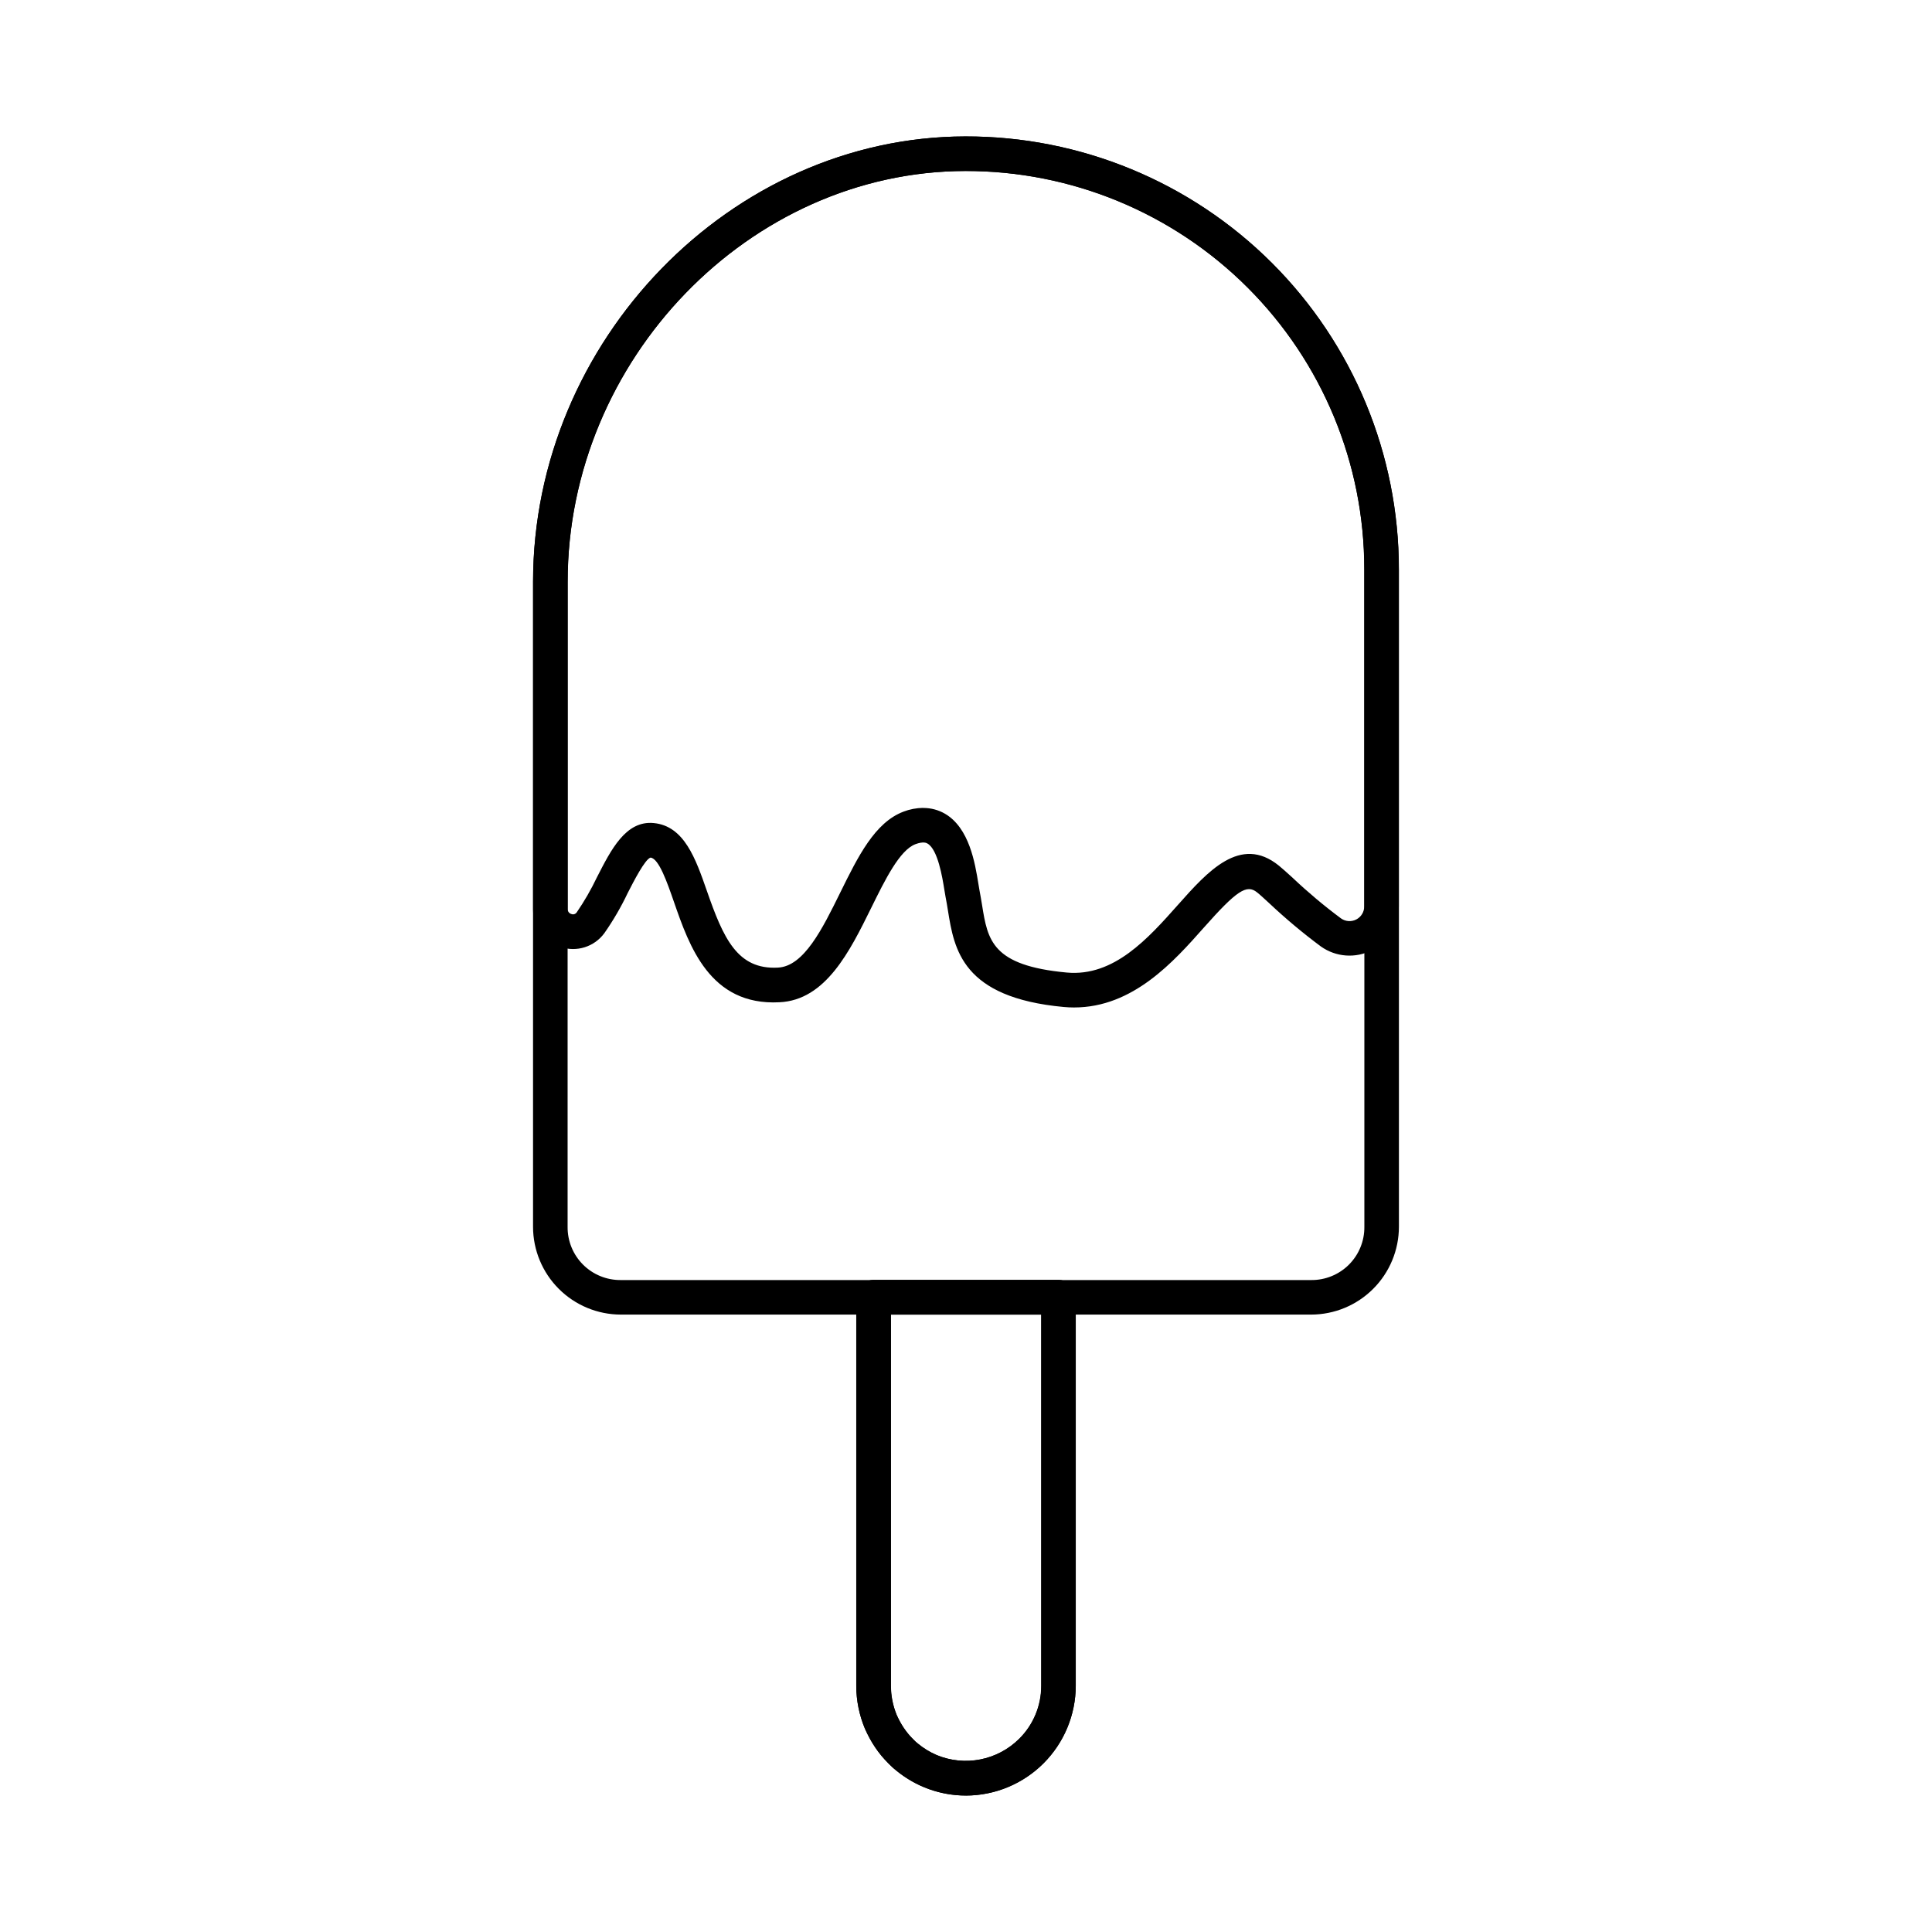
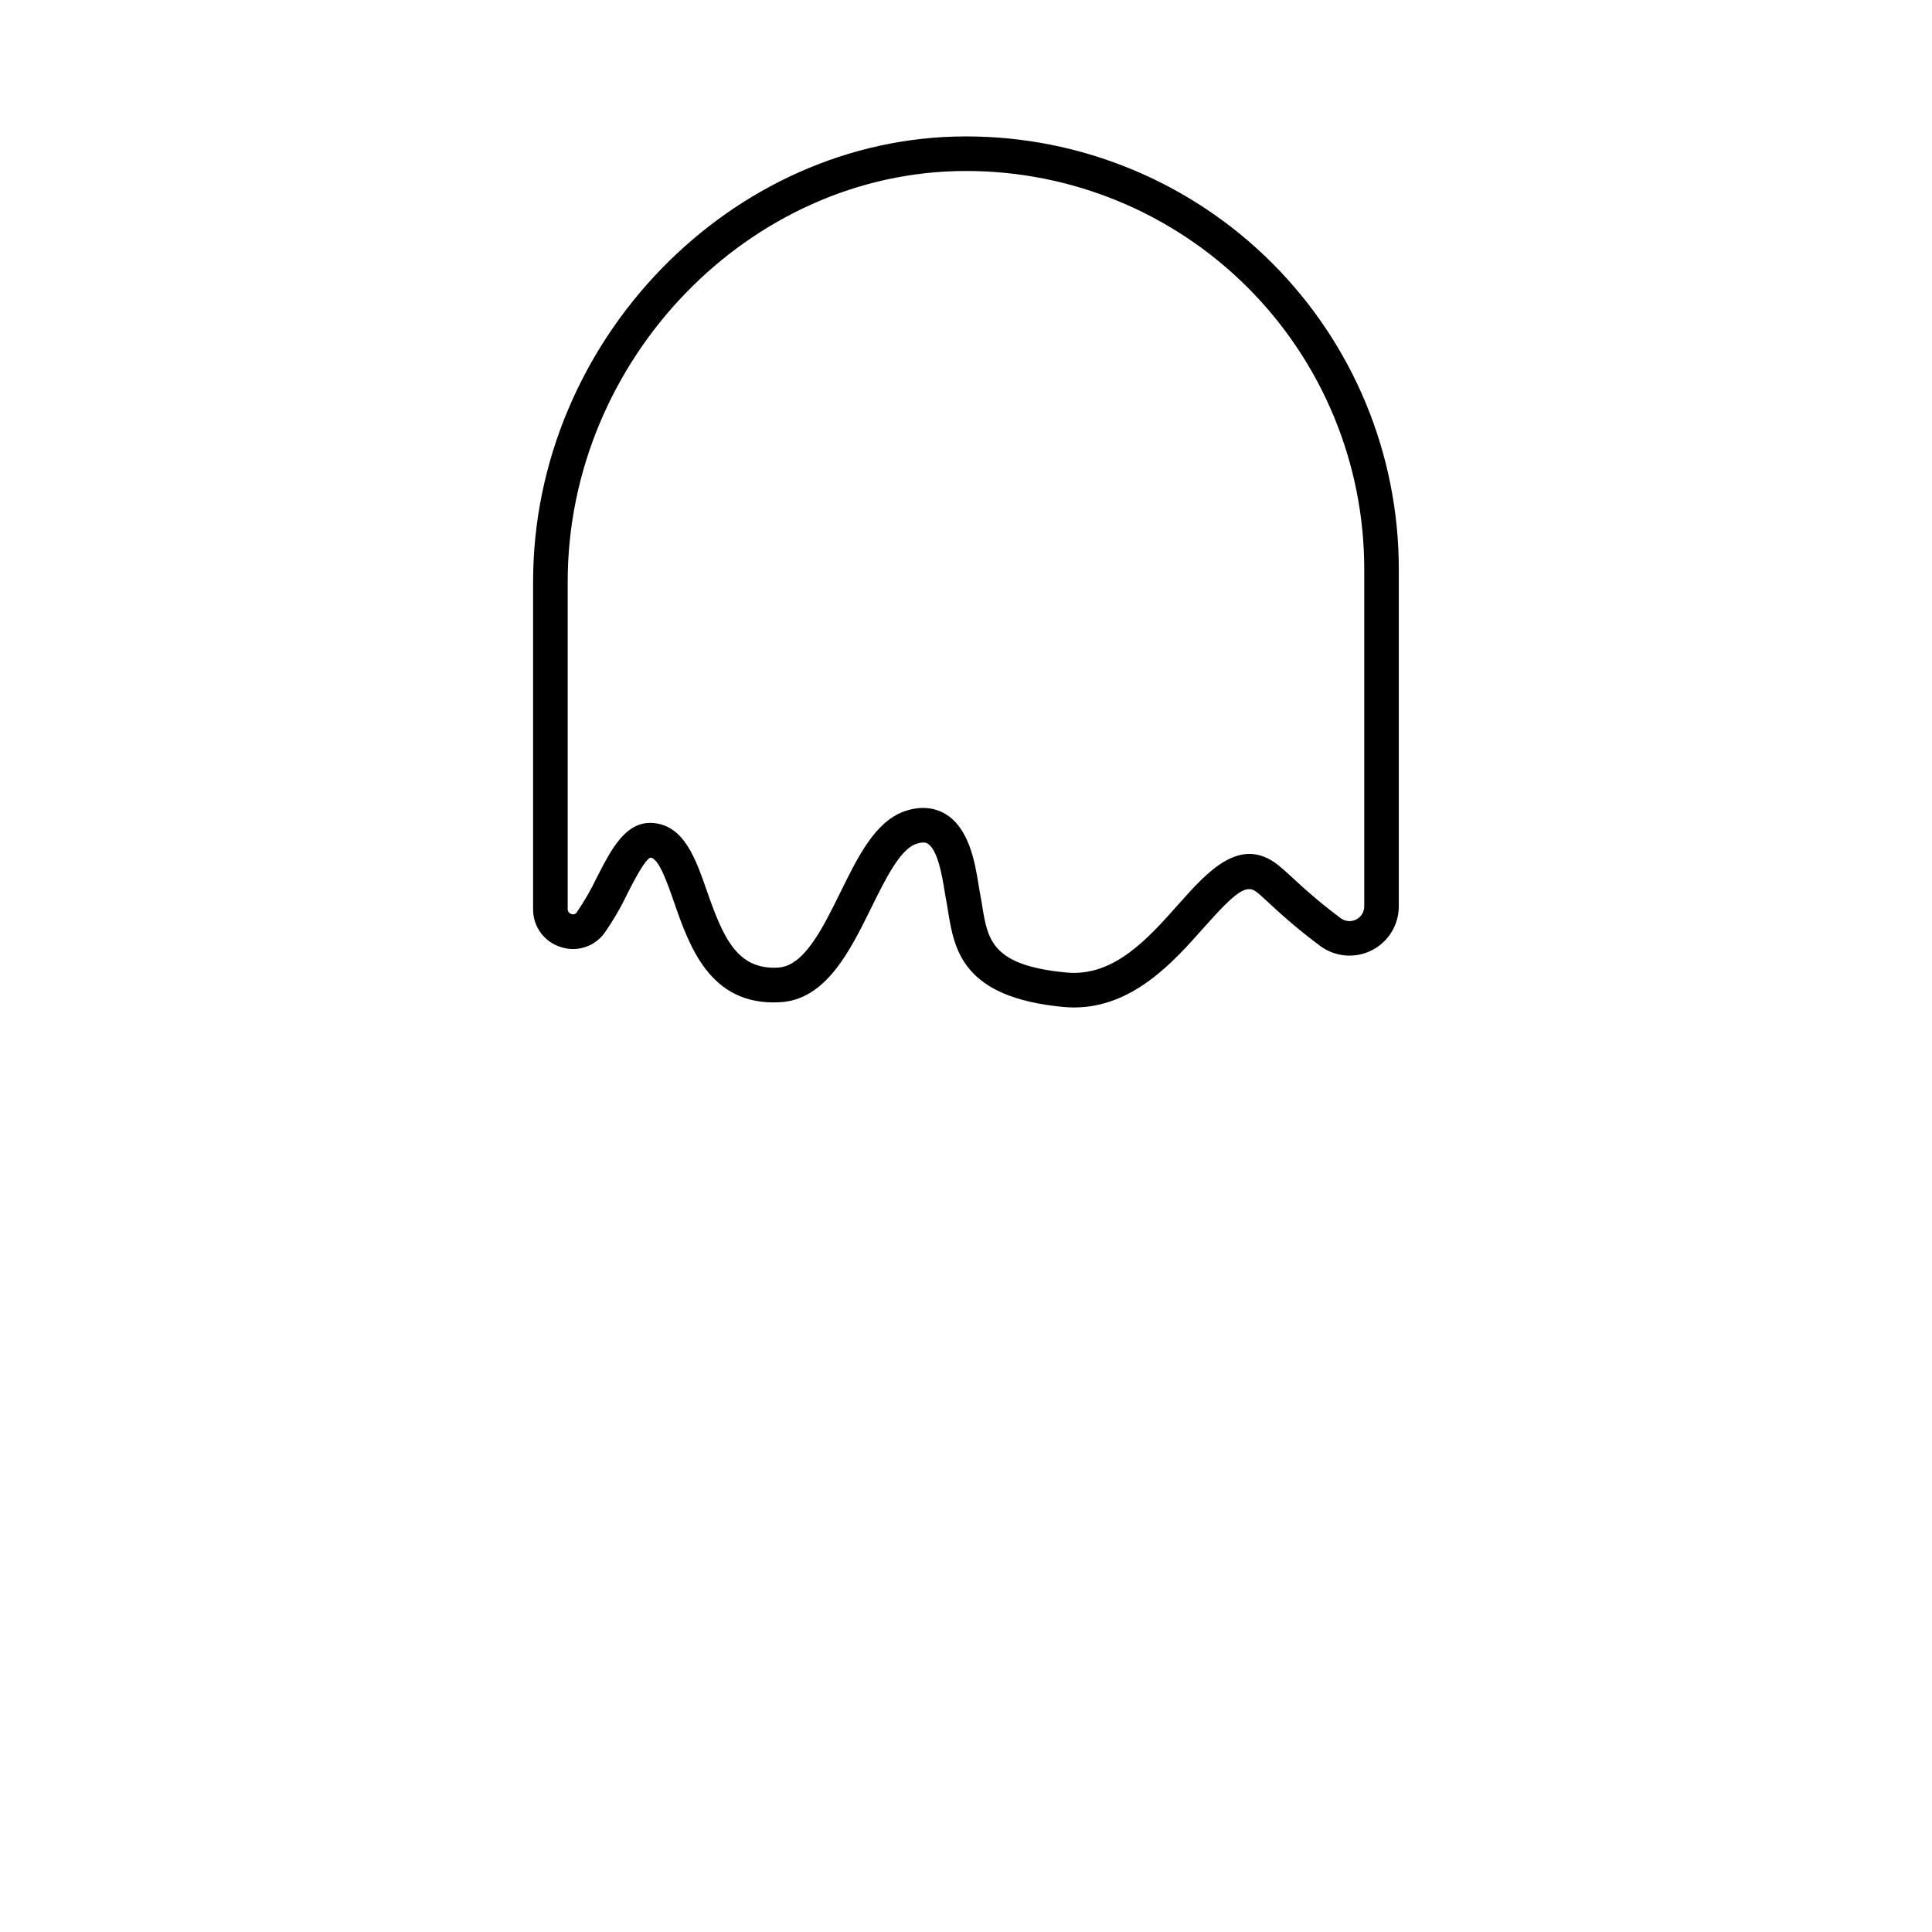
<svg xmlns="http://www.w3.org/2000/svg" fill="#000000" width="800px" height="800px" version="1.1" viewBox="144 144 512 512">
  <g>
-     <path d="m400 619.84c-3.883 0-7.727-0.777-11.305-2.293-2.562-1.098-4.961-2.547-7.129-4.305-0.805-0.629-1.555-1.328-2.246-2.082-0.508-0.504-1.148-1.191-1.734-1.887h-0.004c-1.195-1.461-2.25-3.031-3.148-4.691-0.422-0.797-0.84-1.629-1.203-2.453h-0.004c-1.527-3.602-2.316-7.473-2.312-11.383v-102.95c0-2.527 2.051-4.578 4.582-4.578h49.008c1.211 0 2.379 0.484 3.238 1.34 0.855 0.859 1.34 2.027 1.34 3.238v102.96c-0.012 7.711-3.082 15.102-8.531 20.551-5.453 5.453-12.844 8.52-20.551 8.535zm-19.926-127.46v98.379c-0.004 2.664 0.527 5.297 1.562 7.75 0.246 0.559 0.566 1.195 0.883 1.785 0.609 1.117 1.32 2.176 2.125 3.156 0.355 0.422 0.82 0.918 1.277 1.375h0.004c0.398 0.441 0.836 0.848 1.305 1.219 1.516 1.25 3.203 2.277 5.004 3.059 3.656 1.516 7.68 1.918 11.562 1.156 3.887-0.758 7.457-2.648 10.273-5.434 3.75-3.719 5.856-8.781 5.852-14.066v-98.379z" />
-     <path d="m400 619.84c-6.75 0.004-13.285-2.34-18.492-6.633-0.629-0.496-1.227-1.035-1.785-1.613-0.113-0.09-0.219-0.184-0.32-0.289-0.641-0.641-1.23-1.328-1.832-2.023-1.199-1.457-2.254-3.027-3.152-4.691-0.422-0.797-0.84-1.629-1.203-2.453-1.496-3.609-2.273-7.477-2.289-11.383v-102.96c0-2.527 2.051-4.578 4.578-4.578h49.008c1.215 0 2.379 0.484 3.238 1.34 0.859 0.859 1.34 2.027 1.34 3.238v102.96c-0.031 7.707-3.109 15.086-8.559 20.531-5.449 5.449-12.828 8.523-20.531 8.555zm-14.414-15.32c0.16 0.145 0.312 0.297 0.457 0.457 0.359 0.395 0.754 0.758 1.172 1.086 1.508 1.262 3.195 2.293 5.008 3.059 3.656 1.516 7.676 1.918 11.562 1.156 3.883-0.762 7.457-2.652 10.27-5.434 3.789-3.707 5.922-8.785 5.914-14.09v-98.379h-39.848v98.379c0.004 2.672 0.527 5.316 1.543 7.789 0.219 0.504 0.539 1.141 0.855 1.73 0.609 1.113 1.32 2.172 2.125 3.156 0.277 0.344 0.594 0.723 0.941 1.09z" />
-     <path d="m491.46 492.38h-182.93c-6.168-0.008-12.082-2.461-16.445-6.824-4.363-4.359-6.816-10.273-6.824-16.441v-170.93c0-63.887 52.445-117.93 114.54-118.03 30.461-0.047 59.691 12.02 81.246 33.539 21.559 21.52 33.676 50.73 33.68 81.191v174.23c-0.008 6.168-2.461 12.082-6.824 16.441-4.359 4.363-10.273 6.816-16.445 6.824zm-91.645-303.06c-57.121 0.086-105.39 49.922-105.39 108.87l-0.004 170.93c-0.039 3.754 1.434 7.363 4.09 10.02 2.652 2.652 6.266 4.125 10.02 4.086h182.93c3.754 0.039 7.367-1.434 10.023-4.086 2.652-2.656 4.125-6.266 4.086-10.02v-174.23c-0.004-28.031-11.152-54.91-30.992-74.711-19.836-19.805-46.734-30.906-74.762-30.859z" />
    <path d="m428.65 410.99c-0.918 0-1.832-0.043-2.75-0.129-26.969-2.496-29.027-15.293-30.688-25.57-0.195-1.215-0.391-2.434-0.633-3.633l-0.328-1.941c-0.508-3.16-1.703-10.566-4.438-12.16-0.266-0.156-1.066-0.637-3.207 0.156-4.18 1.57-8.02 9.363-11.73 16.895-5.644 11.449-12.043 24.457-24.336 25-18.445 0.961-23.898-14.984-27.938-26.598-1.781-5.133-4-11.527-6.203-11.738-1.465 0.422-4.469 6.293-6.082 9.445l0.004-0.004c-1.754 3.688-3.812 7.223-6.148 10.566-2.66 3.648-7.387 5.133-11.652 3.664-4.352-1.383-7.289-5.441-7.246-10.008v-86.754c0.012-63.883 52.461-117.93 114.54-118.03 30.465-0.074 59.703 11.984 81.258 33.512 21.559 21.527 33.656 50.75 33.625 81.215v89.312-0.004c0 4.894-2.734 9.375-7.086 11.613-4.348 2.238-9.586 1.859-13.566-0.98-4.785-3.555-9.359-7.387-13.699-11.473-1.375-1.258-2.473-2.289-3.207-2.859-2.75-2.223-5.391-0.488-14.082 9.309-7.992 9.012-18.777 21.191-34.41 21.191zm-39.984-52.867v-0.004c2.023-0.016 4.012 0.512 5.762 1.527 6.461 3.773 7.965 13.062 8.863 18.613l0.281 1.664c0.246 1.246 0.457 2.578 0.684 3.91 1.496 9.324 2.582 16.066 22.469 17.902 12.488 1.137 21.527-9.027 29.492-17.992 7.742-8.703 16.488-18.602 26.684-10.352 0.805 0.641 2.066 1.785 3.664 3.231h-0.004c4.059 3.84 8.34 7.434 12.824 10.766 1.191 0.844 2.758 0.949 4.055 0.273 1.297-0.676 2.106-2.019 2.098-3.481v-89.312c0.027-28.031-11.105-54.918-30.941-74.727-19.836-19.805-46.742-30.898-74.773-30.828-57.113 0.078-105.38 49.922-105.38 108.85v86.742c-0.02 0.609 0.379 1.152 0.969 1.312 0.516 0.215 1.113 0.035 1.422-0.43 2.023-2.949 3.809-6.047 5.348-9.273 3.781-7.391 7.664-15.113 15.07-14.395 8.086 0.773 11.109 9.477 14.039 17.863 4.406 12.695 8.113 21.008 18.84 20.445 6.902-0.309 11.809-10.266 16.547-19.895 4.703-9.551 9.16-18.578 16.746-21.434v-0.004c1.672-0.641 3.445-0.98 5.238-1z" />
  </g>
</svg>